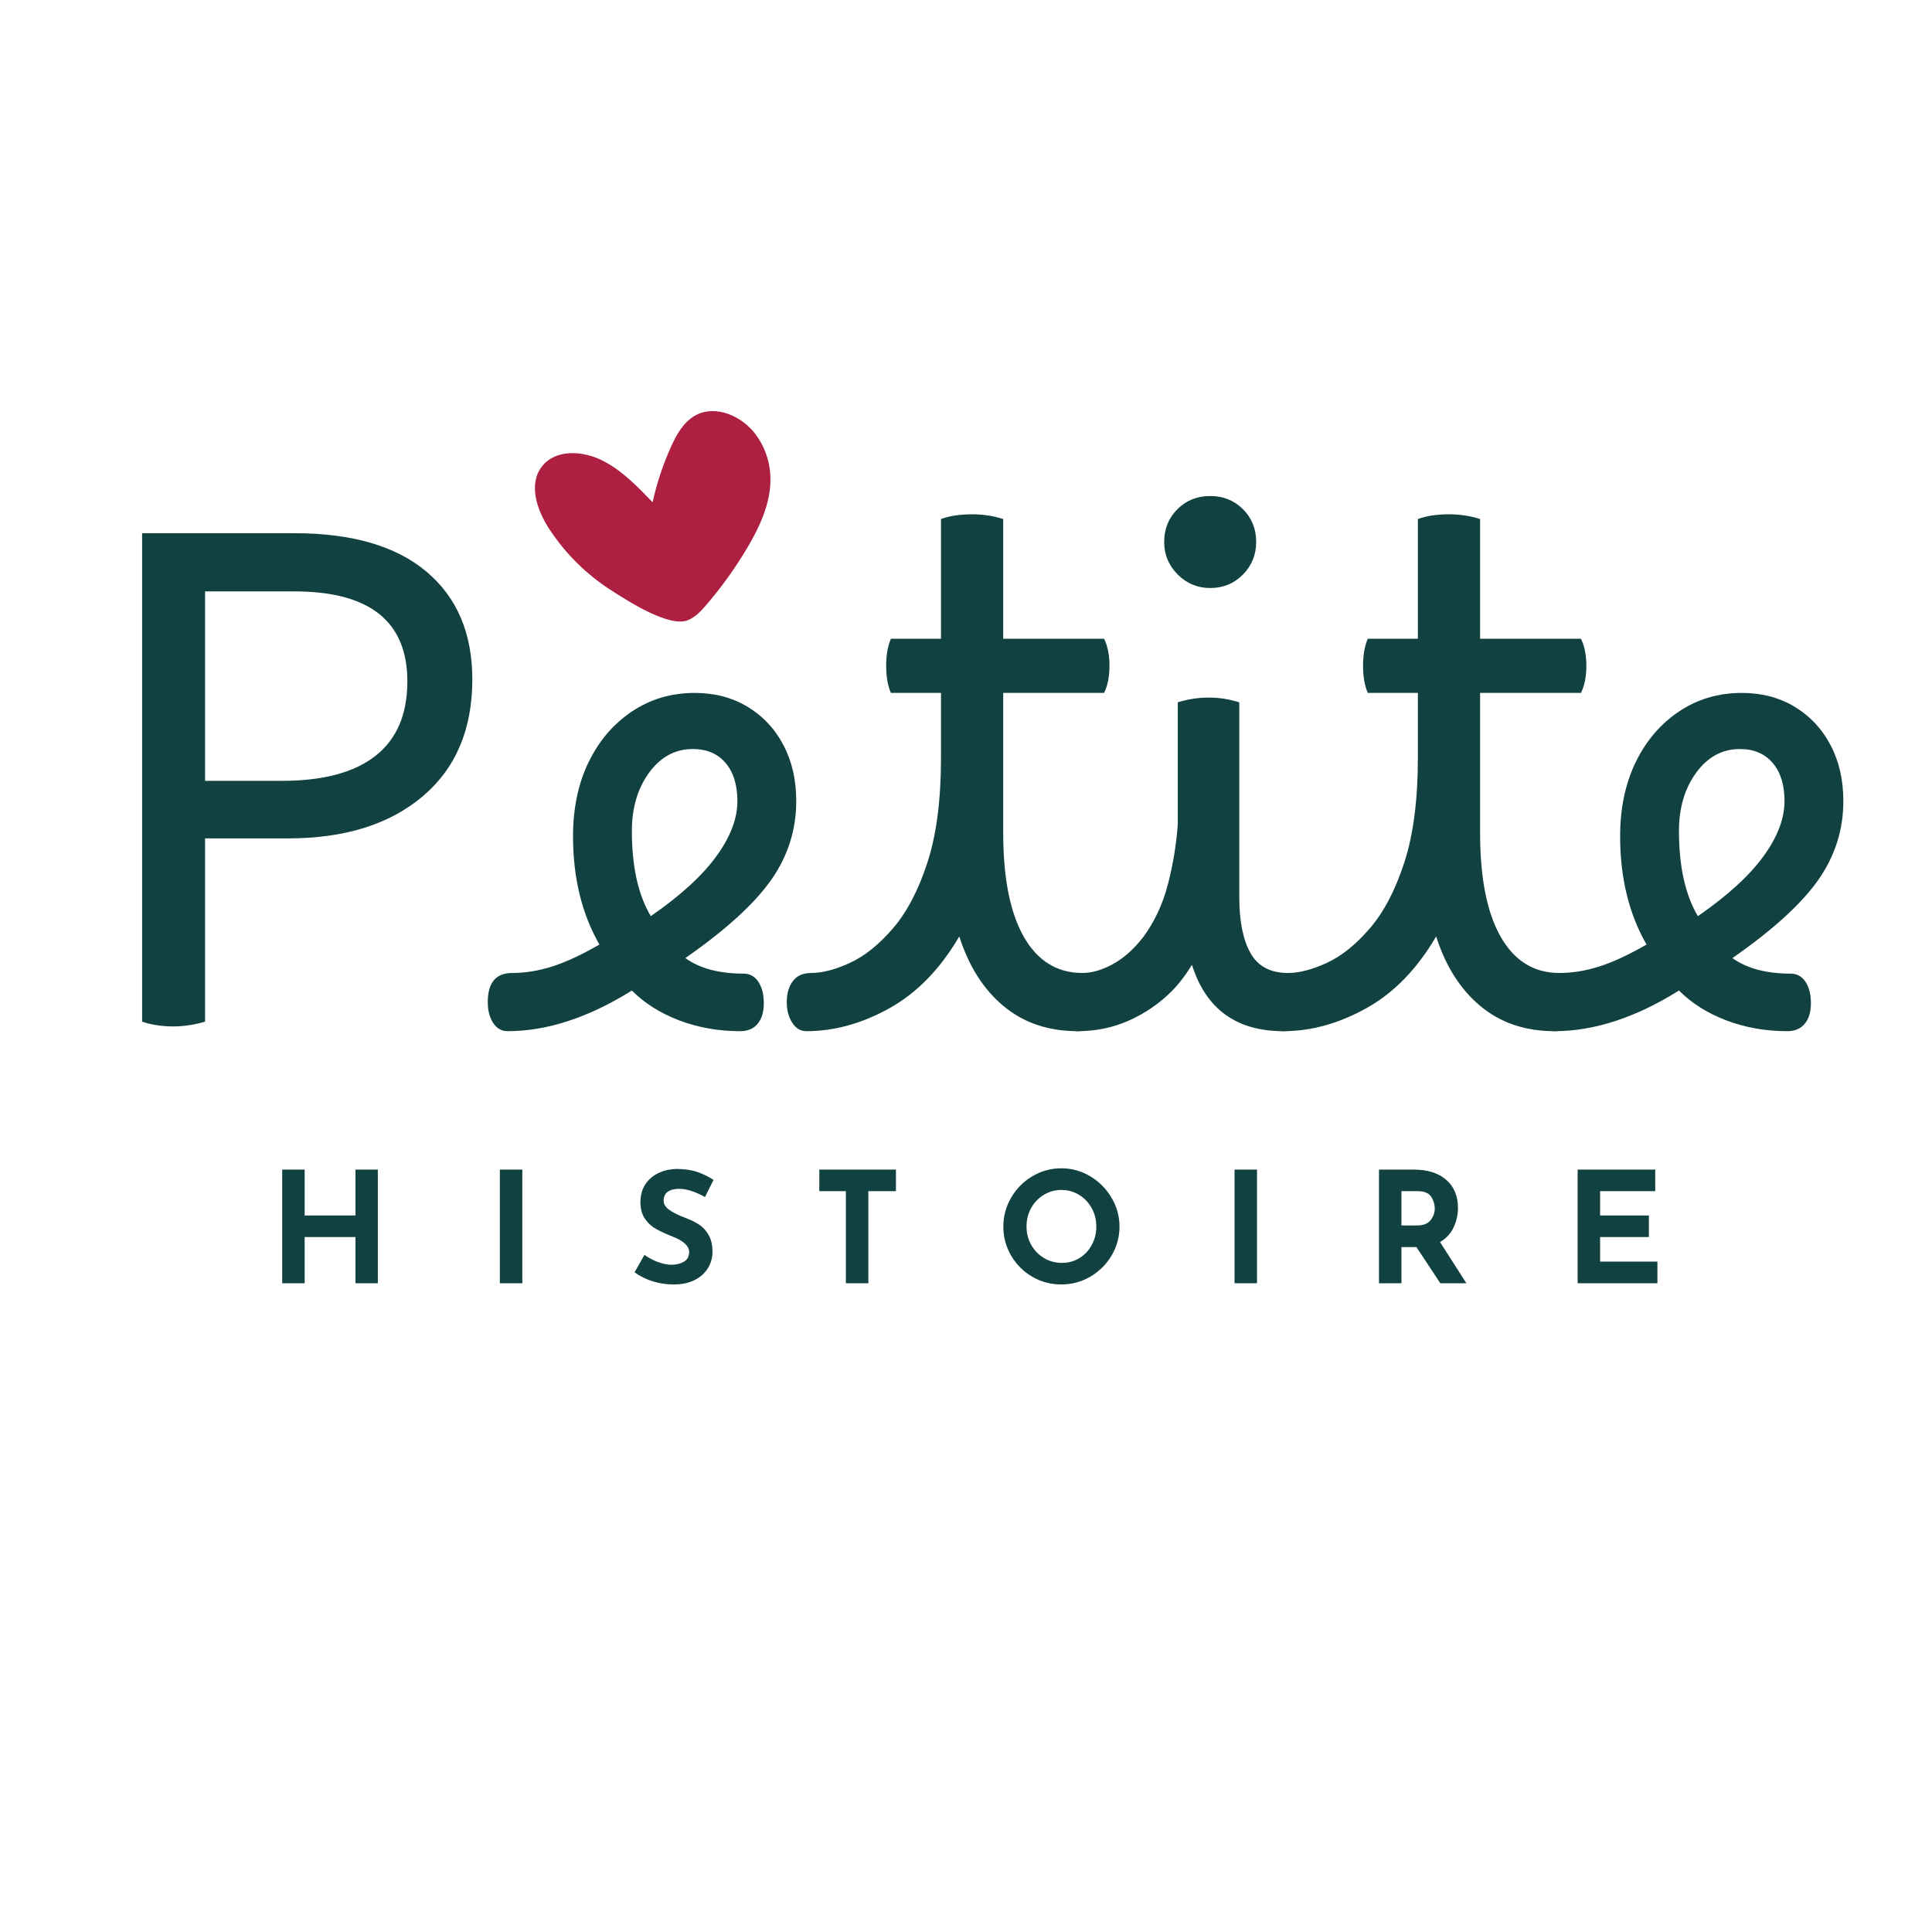
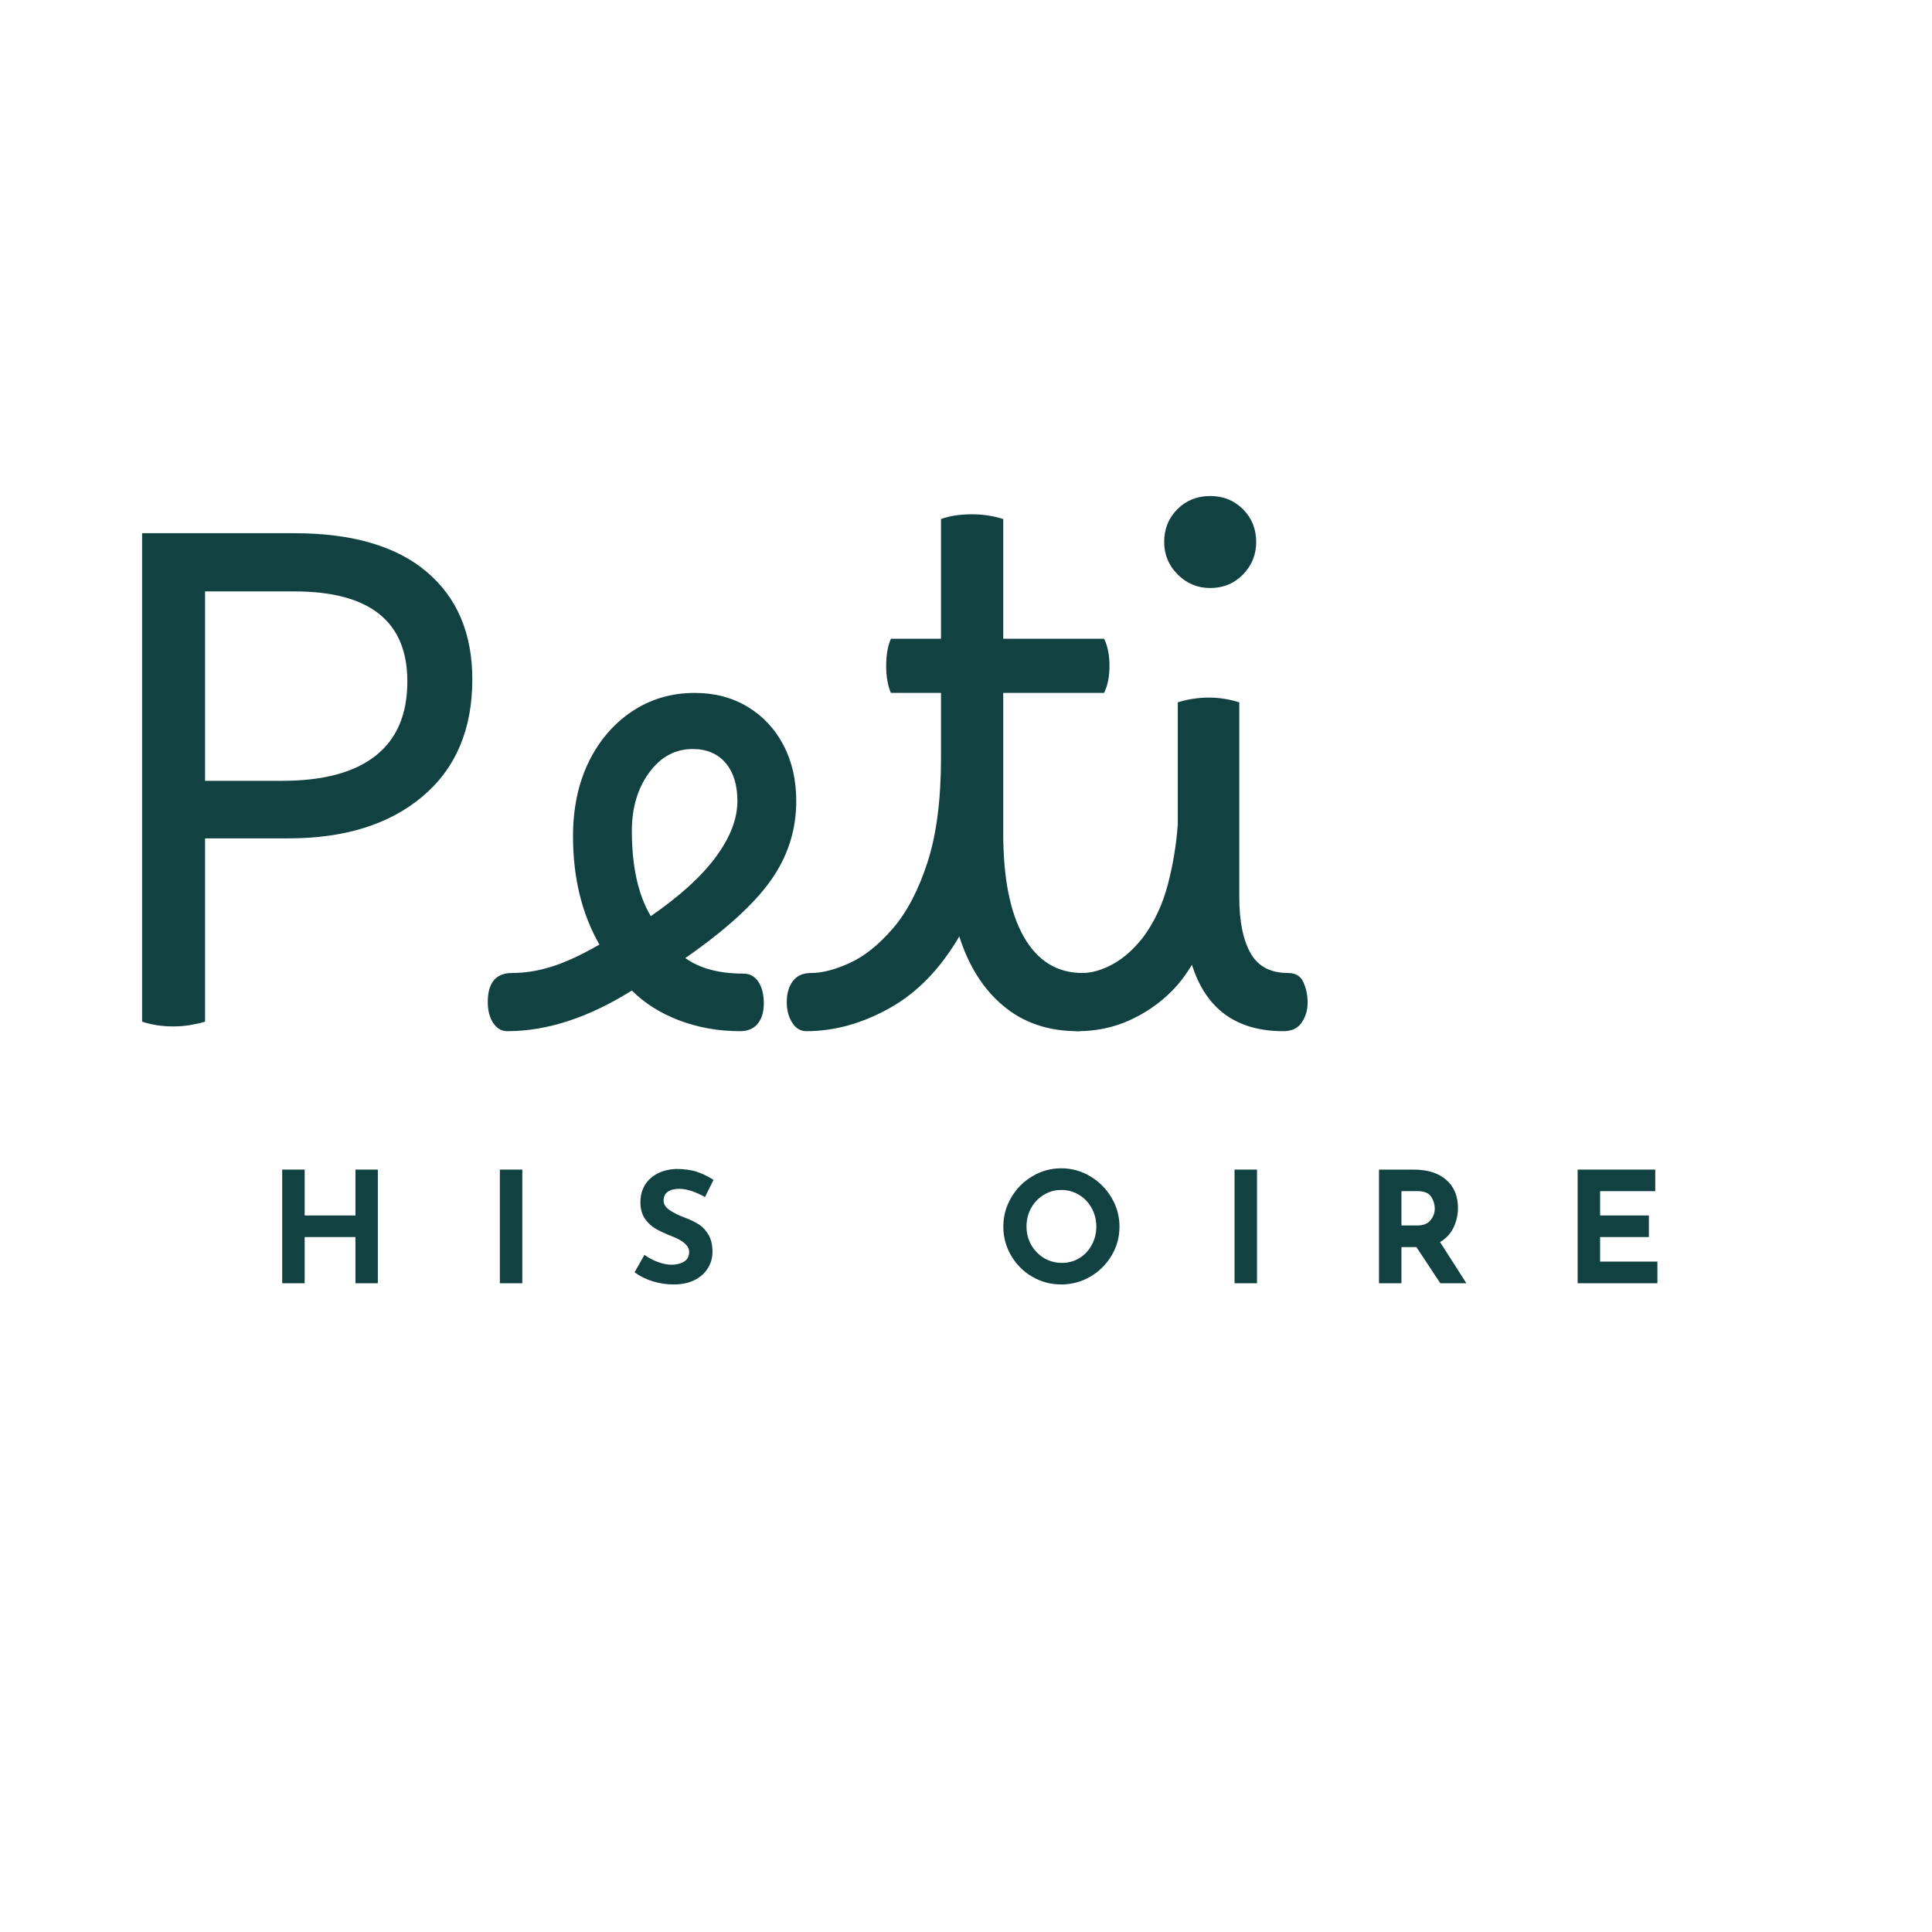
<svg xmlns="http://www.w3.org/2000/svg" width="500" zoomAndPan="magnify" viewBox="0 0 375 375" height="500" preserveAspectRatio="xMidYMid meet" version="1.0">
  <defs>
    <g />
    <clipPath id="ac582133c7">
      <path d="M 103 79 L 150 79 L 150 121 L 103 121 Z M 103 79 " clip-rule="nonzero" />
    </clipPath>
    <clipPath id="d554a9402a">
-       <path d="M 101.562 81.066 L 148.699 77.801 L 151.656 120.449 L 104.52 123.715 Z M 101.562 81.066 " clip-rule="nonzero" />
-     </clipPath>
+       </clipPath>
    <clipPath id="8ec780e9d4">
      <path d="M 101.562 81.066 L 148.699 77.801 L 151.656 120.449 L 104.52 123.715 Z M 101.562 81.066 " clip-rule="nonzero" />
    </clipPath>
    <clipPath id="170933fdd2">
      <path d="M 101.562 81.066 L 148.699 77.801 L 151.656 120.449 L 104.52 123.715 Z M 101.562 81.066 " clip-rule="nonzero" />
    </clipPath>
  </defs>
  <g fill="#114241" fill-opacity="1">
    <g transform="translate(14.458, 198.307)">
      <g>
        <path d="M 25.344 0 C 23.238 0.613 21.18 0.922 19.172 0.922 C 16.984 0.922 14.969 0.613 13.125 0 L 13.125 -94.812 L 42.672 -94.812 C 53.879 -94.812 62.438 -92.316 68.344 -87.328 C 74.258 -82.336 77.219 -75.375 77.219 -66.438 C 77.219 -56.727 74 -49.156 67.562 -43.719 C 61.125 -38.289 52.438 -35.578 41.5 -35.578 L 25.344 -35.578 Z M 42.672 -83.516 L 25.344 -83.516 L 25.344 -46.75 L 40.312 -46.75 C 48.281 -46.75 54.32 -48.367 58.438 -51.609 C 62.551 -54.848 64.609 -59.66 64.609 -66.047 C 64.609 -77.691 57.297 -83.516 42.672 -83.516 Z M 42.672 -83.516 " />
      </g>
    </g>
  </g>
  <g fill="#114241" fill-opacity="1">
    <g transform="translate(99.536, 198.307)">
      <g>
        <path d="M -1.047 1.844 C -2.18 1.844 -3.098 1.316 -3.797 0.266 C -4.504 -0.785 -4.859 -2.145 -4.859 -3.812 C -4.859 -7.57 -3.281 -9.453 -0.125 -9.453 C 2.406 -9.453 4.984 -9.867 7.609 -10.703 C 10.242 -11.535 13.312 -12.957 16.812 -14.969 C 13.395 -20.926 11.688 -27.93 11.688 -35.984 C 11.688 -41.41 12.691 -46.203 14.703 -50.359 C 16.723 -54.516 19.523 -57.797 23.109 -60.203 C 26.703 -62.609 30.773 -63.812 35.328 -63.812 C 39.172 -63.812 42.582 -62.914 45.562 -61.125 C 48.539 -59.332 50.859 -56.859 52.516 -53.703 C 54.18 -50.555 55.016 -46.926 55.016 -42.812 C 55.016 -37.207 53.375 -32.082 50.094 -27.438 C 46.812 -22.801 41.273 -17.77 33.484 -12.344 C 36.285 -10.332 40.051 -9.328 44.781 -9.328 C 46 -9.328 46.957 -8.801 47.656 -7.75 C 48.363 -6.695 48.719 -5.297 48.719 -3.547 C 48.719 -1.879 48.32 -0.566 47.531 0.391 C 46.75 1.359 45.613 1.844 44.125 1.844 C 39.914 1.844 35.973 1.145 32.297 -0.25 C 28.617 -1.656 25.555 -3.586 23.109 -6.047 C 14.703 -0.785 6.648 1.844 -1.047 1.844 Z M 23.109 -37.031 C 23.109 -30.113 24.332 -24.598 26.781 -20.484 C 32.477 -24.422 36.703 -28.27 39.453 -32.031 C 42.211 -35.801 43.594 -39.395 43.594 -42.812 C 43.594 -45.957 42.828 -48.426 41.297 -50.219 C 39.766 -52.02 37.641 -52.922 34.922 -52.922 C 31.516 -52.922 28.691 -51.391 26.453 -48.328 C 24.223 -45.266 23.109 -41.5 23.109 -37.031 Z M 23.109 -37.031 " />
      </g>
    </g>
  </g>
  <g fill="#114241" fill-opacity="1">
    <g transform="translate(157.568, 198.307)">
      <g>
        <path d="M -0.125 -9.453 C 2.062 -9.453 4.578 -10.109 7.422 -11.422 C 10.266 -12.734 13.039 -14.961 15.75 -18.109 C 18.469 -21.266 20.703 -25.535 22.453 -30.922 C 24.203 -36.305 25.078 -43.07 25.078 -51.219 L 25.078 -63.812 L 15.359 -63.812 C 14.742 -65.219 14.438 -66.969 14.438 -69.062 C 14.438 -71.164 14.742 -72.922 15.359 -74.328 L 25.078 -74.328 L 25.078 -97.562 C 26.742 -98.176 28.758 -98.484 31.125 -98.484 C 33.219 -98.484 35.227 -98.176 37.156 -97.562 L 37.156 -74.328 L 56.734 -74.328 C 57.43 -72.922 57.781 -71.164 57.781 -69.062 C 57.781 -66.969 57.43 -65.219 56.734 -63.812 L 37.156 -63.812 L 37.156 -36.641 C 37.156 -27.879 38.488 -21.156 41.156 -16.469 C 43.832 -11.789 47.625 -9.453 52.531 -9.453 C 55.062 -9.453 56.328 -7.523 56.328 -3.672 C 56.328 -2.016 55.91 -0.68 55.078 0.328 C 54.254 1.336 53.098 1.844 51.609 1.844 C 45.922 1.844 41.129 0.223 37.234 -3.016 C 33.336 -6.254 30.469 -10.766 28.625 -16.547 C 24.945 -10.242 20.438 -5.602 15.094 -2.625 C 9.758 0.352 4.379 1.844 -1.047 1.844 C -2.18 1.844 -3.098 1.297 -3.797 0.203 C -4.504 -0.891 -4.859 -2.227 -4.859 -3.812 C -4.859 -5.469 -4.461 -6.82 -3.672 -7.875 C -2.891 -8.926 -1.707 -9.453 -0.125 -9.453 Z M -0.125 -9.453 " />
      </g>
    </g>
  </g>
  <g fill="#114241" fill-opacity="1">
    <g transform="translate(210.216, 198.307)">
      <g>
        <path d="M -0.125 -9.453 C 1.707 -9.453 3.672 -10.02 5.766 -11.156 C 7.867 -12.301 9.844 -14.055 11.688 -16.422 C 13.875 -19.391 15.469 -22.801 16.469 -26.656 C 17.477 -30.508 18.117 -34.406 18.391 -38.344 L 18.391 -61.984 C 19.172 -62.242 20.086 -62.461 21.141 -62.641 C 22.191 -62.816 23.285 -62.906 24.422 -62.906 C 26.43 -62.906 28.398 -62.598 30.328 -61.984 L 30.328 -24.156 C 30.328 -19.52 31.051 -15.91 32.5 -13.328 C 33.945 -10.742 36.375 -9.453 39.781 -9.453 C 41.27 -9.453 42.273 -8.836 42.797 -7.609 C 43.328 -6.391 43.594 -5.078 43.594 -3.672 C 43.594 -2.273 43.219 -1.008 42.469 0.125 C 41.727 1.27 40.531 1.844 38.875 1.844 C 29.77 1.844 23.859 -2.445 21.141 -11.031 C 19.91 -9.02 18.598 -7.312 17.203 -5.906 C 14.836 -3.539 12.098 -1.656 8.984 -0.25 C 5.879 1.145 2.535 1.844 -1.047 1.844 C -2.273 1.844 -3.219 1.25 -3.875 0.062 C -4.531 -1.113 -4.859 -2.406 -4.859 -3.812 C -4.859 -5.301 -4.484 -6.613 -3.734 -7.75 C -2.992 -8.883 -1.789 -9.453 -0.125 -9.453 Z M 24.688 -84.172 C 22.227 -84.172 20.125 -85.047 18.375 -86.797 C 16.625 -88.547 15.75 -90.645 15.75 -93.094 C 15.75 -95.633 16.602 -97.758 18.312 -99.469 C 20.02 -101.176 22.145 -102.031 24.688 -102.031 C 27.219 -102.031 29.336 -101.176 31.047 -99.469 C 32.754 -97.758 33.609 -95.633 33.609 -93.094 C 33.609 -90.645 32.754 -88.547 31.047 -86.797 C 29.336 -85.047 27.219 -84.172 24.688 -84.172 Z M 24.688 -84.172 " />
      </g>
    </g>
  </g>
  <g fill="#114241" fill-opacity="1">
    <g transform="translate(250.13, 198.307)">
      <g>
-         <path d="M -0.125 -9.453 C 2.062 -9.453 4.578 -10.109 7.422 -11.422 C 10.266 -12.734 13.039 -14.961 15.75 -18.109 C 18.469 -21.266 20.703 -25.535 22.453 -30.922 C 24.203 -36.305 25.078 -43.07 25.078 -51.219 L 25.078 -63.812 L 15.359 -63.812 C 14.742 -65.219 14.438 -66.969 14.438 -69.062 C 14.438 -71.164 14.742 -72.922 15.359 -74.328 L 25.078 -74.328 L 25.078 -97.562 C 26.742 -98.176 28.758 -98.484 31.125 -98.484 C 33.219 -98.484 35.227 -98.176 37.156 -97.562 L 37.156 -74.328 L 56.734 -74.328 C 57.43 -72.922 57.781 -71.164 57.781 -69.062 C 57.781 -66.969 57.43 -65.219 56.734 -63.812 L 37.156 -63.812 L 37.156 -36.641 C 37.156 -27.879 38.488 -21.156 41.156 -16.469 C 43.832 -11.789 47.625 -9.453 52.531 -9.453 C 55.062 -9.453 56.328 -7.523 56.328 -3.672 C 56.328 -2.016 55.91 -0.68 55.078 0.328 C 54.254 1.336 53.098 1.844 51.609 1.844 C 45.922 1.844 41.129 0.223 37.234 -3.016 C 33.336 -6.254 30.469 -10.766 28.625 -16.547 C 24.945 -10.242 20.438 -5.602 15.094 -2.625 C 9.758 0.352 4.379 1.844 -1.047 1.844 C -2.18 1.844 -3.098 1.297 -3.797 0.203 C -4.504 -0.891 -4.859 -2.227 -4.859 -3.812 C -4.859 -5.469 -4.461 -6.82 -3.672 -7.875 C -2.891 -8.926 -1.707 -9.453 -0.125 -9.453 Z M -0.125 -9.453 " />
-       </g>
+         </g>
    </g>
  </g>
  <g fill="#114241" fill-opacity="1">
    <g transform="translate(302.778, 198.307)">
      <g>
-         <path d="M -1.047 1.844 C -2.18 1.844 -3.098 1.316 -3.797 0.266 C -4.504 -0.785 -4.859 -2.145 -4.859 -3.812 C -4.859 -7.57 -3.281 -9.453 -0.125 -9.453 C 2.406 -9.453 4.984 -9.867 7.609 -10.703 C 10.242 -11.535 13.312 -12.957 16.812 -14.969 C 13.395 -20.926 11.688 -27.93 11.688 -35.984 C 11.688 -41.41 12.691 -46.203 14.703 -50.359 C 16.723 -54.516 19.523 -57.797 23.109 -60.203 C 26.703 -62.609 30.773 -63.812 35.328 -63.812 C 39.172 -63.812 42.582 -62.914 45.562 -61.125 C 48.539 -59.332 50.859 -56.859 52.516 -53.703 C 54.18 -50.555 55.016 -46.926 55.016 -42.812 C 55.016 -37.207 53.375 -32.082 50.094 -27.438 C 46.812 -22.801 41.273 -17.77 33.484 -12.344 C 36.285 -10.332 40.051 -9.328 44.781 -9.328 C 46 -9.328 46.957 -8.801 47.656 -7.75 C 48.363 -6.695 48.719 -5.297 48.719 -3.547 C 48.719 -1.879 48.32 -0.566 47.531 0.391 C 46.75 1.359 45.613 1.844 44.125 1.844 C 39.914 1.844 35.973 1.145 32.297 -0.25 C 28.617 -1.656 25.555 -3.586 23.109 -6.047 C 14.703 -0.785 6.648 1.844 -1.047 1.844 Z M 23.109 -37.031 C 23.109 -30.113 24.332 -24.598 26.781 -20.484 C 32.477 -24.422 36.703 -28.27 39.453 -32.031 C 42.211 -35.801 43.594 -39.395 43.594 -42.812 C 43.594 -45.957 42.828 -48.426 41.297 -50.219 C 39.766 -52.02 37.641 -52.922 34.922 -52.922 C 31.516 -52.922 28.691 -51.391 26.453 -48.328 C 24.223 -45.266 23.109 -41.5 23.109 -37.031 Z M 23.109 -37.031 " />
-       </g>
+         </g>
    </g>
  </g>
  <g clip-path="url(#ac582133c7)">
    <g clip-path="url(#d554a9402a)">
      <g clip-path="url(#8ec780e9d4)">
        <g clip-path="url(#170933fdd2)">
          <path fill="#ad2041" d="M 106.551 102.586 C 104.199 98.953 102.523 93.949 105.191 90.535 C 107.863 87.117 113.16 87.465 116.969 89.41 C 120.777 91.352 123.742 94.438 126.668 97.488 C 127.488 93.758 128.688 90.152 130.266 86.668 C 131.336 84.301 132.699 81.879 134.992 80.621 C 138.941 78.469 144.105 80.785 146.738 84.406 C 148.301 86.562 149.215 88.965 149.477 91.609 C 149.98 96.758 147.734 101.773 145.098 106.242 C 142.773 110.176 140.121 113.879 137.145 117.355 C 136.145 118.527 135.066 119.695 133.645 120.328 C 130.027 121.953 121.953 116.691 118.863 114.73 C 113.875 111.566 109.77 107.516 106.551 102.586 Z M 106.551 102.586 " fill-opacity="1" fill-rule="nonzero" />
        </g>
      </g>
    </g>
  </g>
  <g fill="#114241" fill-opacity="1">
    <g transform="translate(51.932, 249.079)">
      <g>
        <path d="M 21.406 0 L 17.062 0 L 17.062 -8.969 L 7.203 -8.969 L 7.203 0 L 2.844 0 L 2.844 -22.062 L 7.203 -22.062 L 7.203 -13.156 L 17.062 -13.156 L 17.062 -22.062 L 21.406 -22.062 Z M 21.406 0 " />
      </g>
    </g>
  </g>
  <g fill="#114241" fill-opacity="1">
    <g transform="translate(94.177, 249.079)">
      <g>
        <path d="M 7.203 -22.062 L 7.203 0 L 2.844 0 L 2.844 -22.062 Z M 7.203 -22.062 " />
      </g>
    </g>
  </g>
  <g fill="#114241" fill-opacity="1">
    <g transform="translate(122.214, 249.079)">
      <g>
        <path d="M 14.625 -16.734 C 12.707 -17.797 11.039 -18.328 9.625 -18.328 C 8.664 -18.328 7.922 -18.133 7.391 -17.75 C 6.859 -17.375 6.594 -16.805 6.594 -16.047 C 6.594 -15.348 6.977 -14.734 7.75 -14.203 C 8.52 -13.672 9.547 -13.164 10.828 -12.688 C 11.867 -12.301 12.758 -11.863 13.5 -11.375 C 14.238 -10.883 14.852 -10.207 15.344 -9.344 C 15.832 -8.488 16.078 -7.406 16.078 -6.094 C 16.078 -4.945 15.781 -3.891 15.188 -2.922 C 14.594 -1.953 13.727 -1.18 12.594 -0.609 C 11.457 -0.047 10.098 0.234 8.516 0.234 C 7.191 0.234 5.879 0.039 4.578 -0.344 C 3.285 -0.727 2.078 -1.32 0.953 -2.125 L 2.875 -5.516 C 3.633 -4.953 4.504 -4.488 5.484 -4.125 C 6.461 -3.77 7.344 -3.594 8.125 -3.594 C 9.039 -3.594 9.836 -3.785 10.516 -4.172 C 11.203 -4.566 11.547 -5.207 11.547 -6.094 C 11.547 -7.227 10.473 -8.219 8.328 -9.062 C 7.078 -9.562 6.031 -10.039 5.188 -10.5 C 4.344 -10.957 3.613 -11.613 3 -12.469 C 2.395 -13.332 2.094 -14.414 2.094 -15.719 C 2.094 -17.613 2.719 -19.141 3.969 -20.297 C 5.219 -21.453 6.883 -22.082 8.969 -22.188 C 10.602 -22.188 11.969 -22 13.062 -21.625 C 14.164 -21.258 15.238 -20.738 16.281 -20.062 Z M 14.625 -16.734 " />
      </g>
    </g>
  </g>
  <g fill="#114241" fill-opacity="1">
    <g transform="translate(157.685, 249.079)">
      <g>
-         <path d="M 16.219 -22.062 L 16.219 -17.875 L 10.859 -17.875 L 10.859 0 L 6.5 0 L 6.5 -17.875 L 1.344 -17.875 L 1.344 -22.062 Z M 16.219 -22.062 " />
-       </g>
+         </g>
    </g>
  </g>
  <g fill="#114241" fill-opacity="1">
    <g transform="translate(193.246, 249.079)">
      <g>
        <path d="M 1.5 -11 C 1.5 -13 2.004 -14.867 3.016 -16.609 C 4.023 -18.348 5.395 -19.734 7.125 -20.766 C 8.852 -21.797 10.727 -22.312 12.75 -22.312 C 14.758 -22.312 16.629 -21.797 18.359 -20.766 C 20.086 -19.734 21.469 -18.348 22.5 -16.609 C 23.531 -14.867 24.047 -13 24.047 -11 C 24.047 -8.969 23.531 -7.086 22.5 -5.359 C 21.469 -3.641 20.086 -2.273 18.359 -1.266 C 16.629 -0.266 14.758 0.234 12.75 0.234 C 10.707 0.234 8.828 -0.266 7.109 -1.266 C 5.391 -2.273 4.023 -3.641 3.016 -5.359 C 2.004 -7.086 1.5 -8.969 1.5 -11 Z M 6 -11 C 6 -9.719 6.301 -8.535 6.906 -7.453 C 7.52 -6.379 8.348 -5.523 9.391 -4.891 C 10.441 -4.266 11.609 -3.953 12.891 -3.953 C 14.129 -3.953 15.258 -4.266 16.281 -4.891 C 17.301 -5.523 18.098 -6.379 18.672 -7.453 C 19.254 -8.523 19.547 -9.707 19.547 -11 C 19.547 -12.32 19.242 -13.52 18.641 -14.594 C 18.047 -15.676 17.234 -16.531 16.203 -17.156 C 15.172 -17.789 14.023 -18.109 12.766 -18.109 C 11.516 -18.109 10.375 -17.789 9.344 -17.156 C 8.312 -16.531 7.492 -15.676 6.891 -14.594 C 6.297 -13.52 6 -12.32 6 -11 Z M 6 -11 " />
      </g>
    </g>
  </g>
  <g fill="#114241" fill-opacity="1">
    <g transform="translate(236.78, 249.079)">
      <g>
        <path d="M 7.203 -22.062 L 7.203 0 L 2.844 0 L 2.844 -22.062 Z M 7.203 -22.062 " />
      </g>
    </g>
  </g>
  <g fill="#114241" fill-opacity="1">
    <g transform="translate(264.817, 249.079)">
      <g>
        <path d="M 14.75 0 L 10.109 -7.016 L 7.203 -7.016 L 7.203 0 L 2.844 0 L 2.844 -22.062 L 9.531 -22.062 C 12.27 -22.062 14.395 -21.395 15.906 -20.062 C 17.414 -18.738 18.172 -16.926 18.172 -14.625 C 18.172 -13.27 17.883 -12 17.312 -10.812 C 16.75 -9.625 15.875 -8.688 14.688 -8 L 19.812 0 Z M 7.203 -11.219 L 10.281 -11.219 C 11.457 -11.219 12.316 -11.562 12.859 -12.25 C 13.398 -12.938 13.672 -13.68 13.672 -14.484 C 13.672 -15.285 13.441 -16.051 12.984 -16.781 C 12.523 -17.508 11.633 -17.875 10.312 -17.875 L 7.203 -17.875 Z M 7.203 -11.219 " />
      </g>
    </g>
  </g>
  <g fill="#114241" fill-opacity="1">
    <g transform="translate(303.375, 249.079)">
      <g>
        <path d="M 17.906 -22.062 L 17.906 -17.875 L 7.203 -17.875 L 7.203 -13.156 L 16.672 -13.156 L 16.672 -8.969 L 7.203 -8.969 L 7.203 -4.203 L 18.328 -4.203 L 18.328 0 L 2.844 0 L 2.844 -22.062 Z M 17.906 -22.062 " />
      </g>
    </g>
  </g>
</svg>